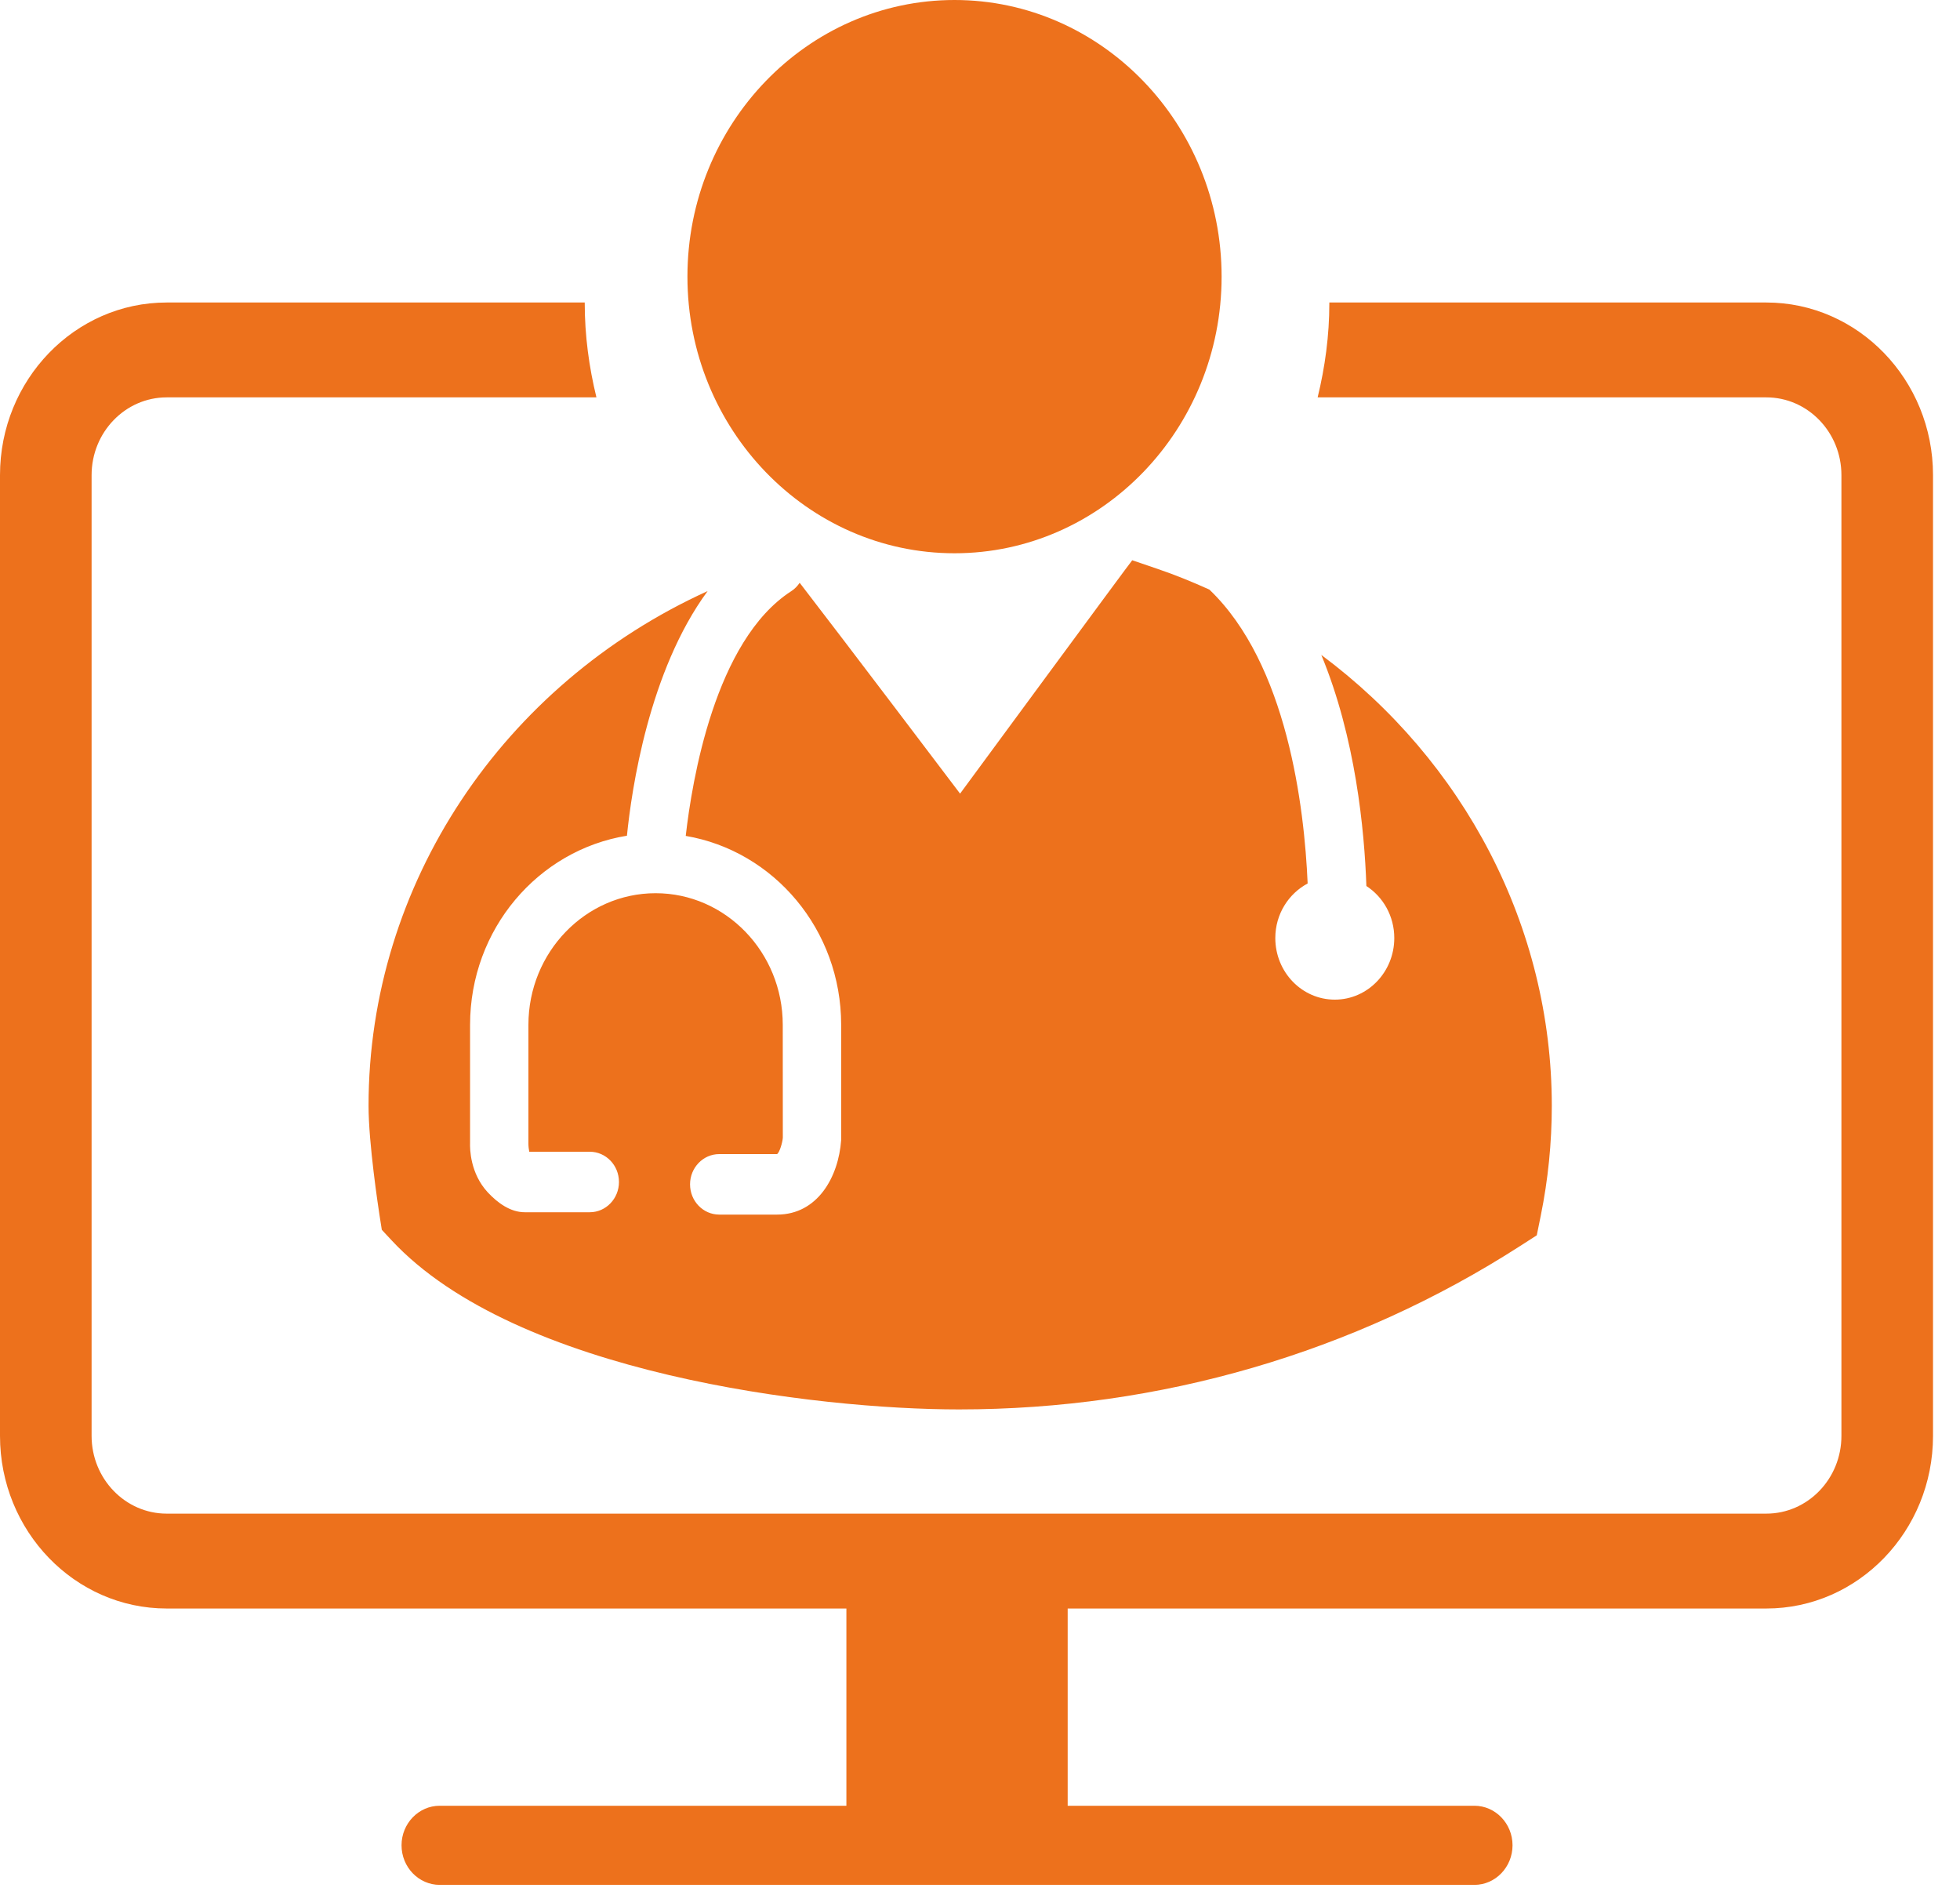
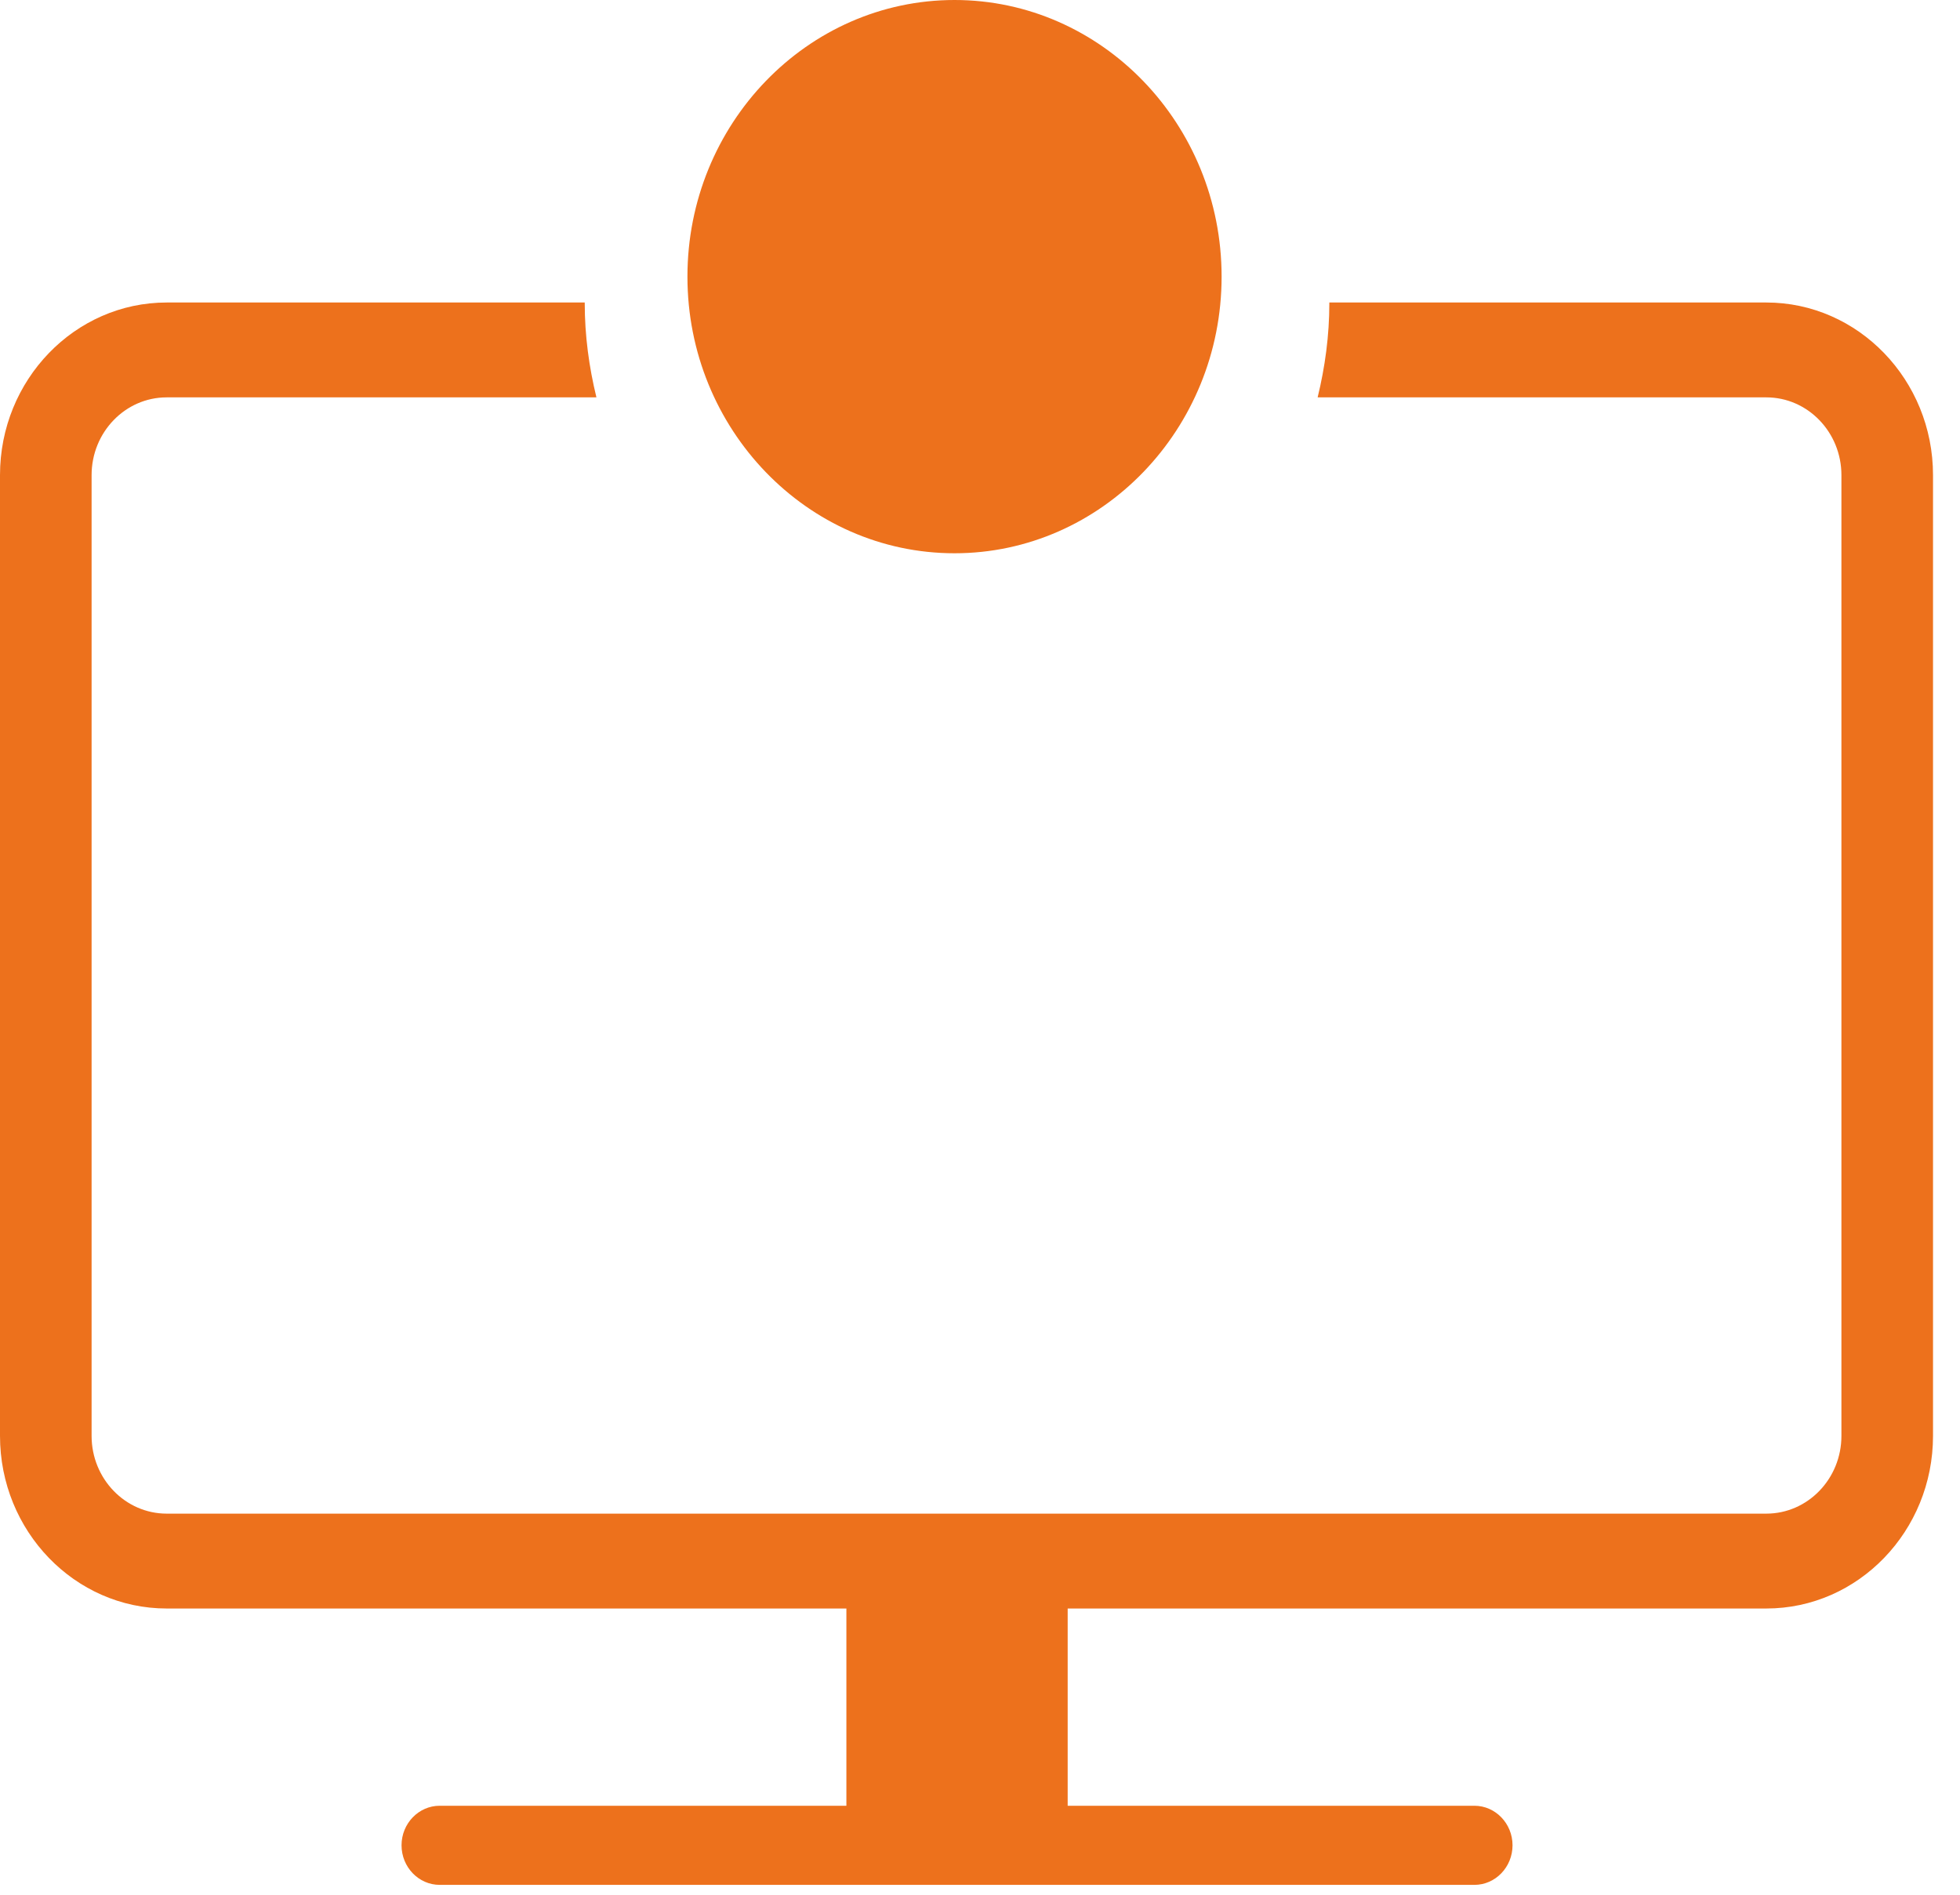
<svg xmlns="http://www.w3.org/2000/svg" width="30px" height="29px" viewBox="0 0 30 29" version="1.1">
  <title>virtual care</title>
  <desc>Created with Sketch.</desc>
  <g id="Mock" stroke="none" stroke-width="1" fill="none" fill-rule="evenodd">
    <g id="COVID-19-Page-(Adjusted-Padding---Desktop_1440)" transform="translate(-120, -1189)" fill="#ED711C">
      <g id="How-to-get-care-if-you-think-you-have-symptoms-of-coronavirus" transform="translate(0, 793)">
        <g id="Choose-virtual-care-options" transform="translate(90, 366)">
          <g id="virtual-care" transform="translate(30, 30)">
            <g id="Group-7" transform="translate(0, -0)">
-               <path d="M20.015,13.522 C19.965,12.355 19.703,10.163 18.511,9.024 C18.254,8.908 17.991,8.8 17.72,8.708 L17.33,8.575 C17.319,8.581 14.695,12.147 14.695,12.147 C14.695,12.147 12.912,9.79 12.24,8.92 C12.206,8.97 12.163,9.015 12.11,9.049 C10.942,9.804 10.591,11.955 10.496,12.794 C11.843,13.023 12.875,14.228 12.875,15.686 L12.875,17.448 C12.835,18.016 12.512,18.59 11.895,18.59 L11.009,18.59 C10.762,18.59 10.562,18.383 10.562,18.127 C10.562,17.872 10.762,17.664 11.009,17.664 L11.895,17.664 C11.933,17.636 11.977,17.486 11.982,17.414 L11.981,15.686 C11.981,14.575 11.107,13.671 10.035,13.671 C8.962,13.671 8.088,14.575 8.088,15.686 L8.088,17.508 C8.088,17.548 8.094,17.592 8.101,17.628 L9.027,17.628 C9.274,17.628 9.474,17.835 9.474,18.091 C9.474,18.346 9.274,18.554 9.027,18.554 L8.032,18.554 C7.811,18.554 7.616,18.41 7.468,18.252 C7.194,17.958 7.192,17.579 7.195,17.494 L7.195,15.686 C7.195,14.219 8.239,13.011 9.596,12.791 C9.667,12.086 9.931,10.269 10.831,9.047 C7.695,10.473 5.641,13.534 5.641,16.925 C5.641,17.499 5.792,18.49 5.809,18.6 L5.844,18.823 L5.995,18.985 C7.902,21.031 12.509,21.572 14.678,21.572 C17.754,21.572 20.726,20.706 23.27,19.069 L23.522,18.907 L23.583,18.607 C23.695,18.057 23.752,17.491 23.752,16.925 C23.752,14.178 22.404,11.646 20.224,10.024 C20.749,11.292 20.884,12.704 20.914,13.561 C21.17,13.727 21.341,14.021 21.341,14.357 C21.341,14.878 20.933,15.3 20.431,15.3 C19.927,15.3 19.52,14.878 19.52,14.357 C19.52,13.992 19.722,13.679 20.015,13.522" id="Fill-1" />
              <path d="M27.036,4.63 L20.347,4.63 C20.347,4.633 20.347,4.636 20.347,4.64 C20.347,5.137 20.281,5.619 20.168,6.082 L27.036,6.082 C27.669,6.082 28.185,6.615 28.185,7.272 L28.185,21.977 C28.185,22.634 27.669,23.167 27.036,23.167 L2.551,23.167 C1.918,23.167 1.402,22.634 1.402,21.977 L1.402,7.272 C1.402,6.615 1.918,6.082 2.551,6.082 L9.129,6.082 C9.016,5.619 8.95,5.137 8.95,4.64 C8.95,4.636 8.95,4.633 8.95,4.63 L2.551,4.63 C1.144,4.63 0,5.815 0,7.272 L0,21.977 C0,23.434 1.144,24.619 2.551,24.619 L12.955,24.619 L12.955,27.638 L6.73,27.638 C6.408,27.638 6.146,27.91 6.146,28.243 C6.146,28.577 6.408,28.849 6.73,28.849 L12.955,28.849 L16.342,28.849 L22.567,28.849 C22.889,28.849 23.151,28.577 23.151,28.243 C23.151,27.91 22.889,27.638 22.567,27.638 L16.342,27.638 L16.342,24.619 L27.036,24.619 C28.442,24.619 29.587,23.434 29.587,21.977 L29.587,7.272 C29.587,5.815 28.442,4.63 27.036,4.63" id="Fill-3" />
              <path d="M14.61,8.468 C16.864,8.468 18.698,6.568 18.698,4.234 C18.698,1.899 16.864,0 14.61,0 C12.356,0 10.522,1.899 10.522,4.234 C10.522,6.568 12.356,8.468 14.61,8.468" id="Fill-5" />
            </g>
          </g>
        </g>
      </g>
    </g>
  </g>
</svg>